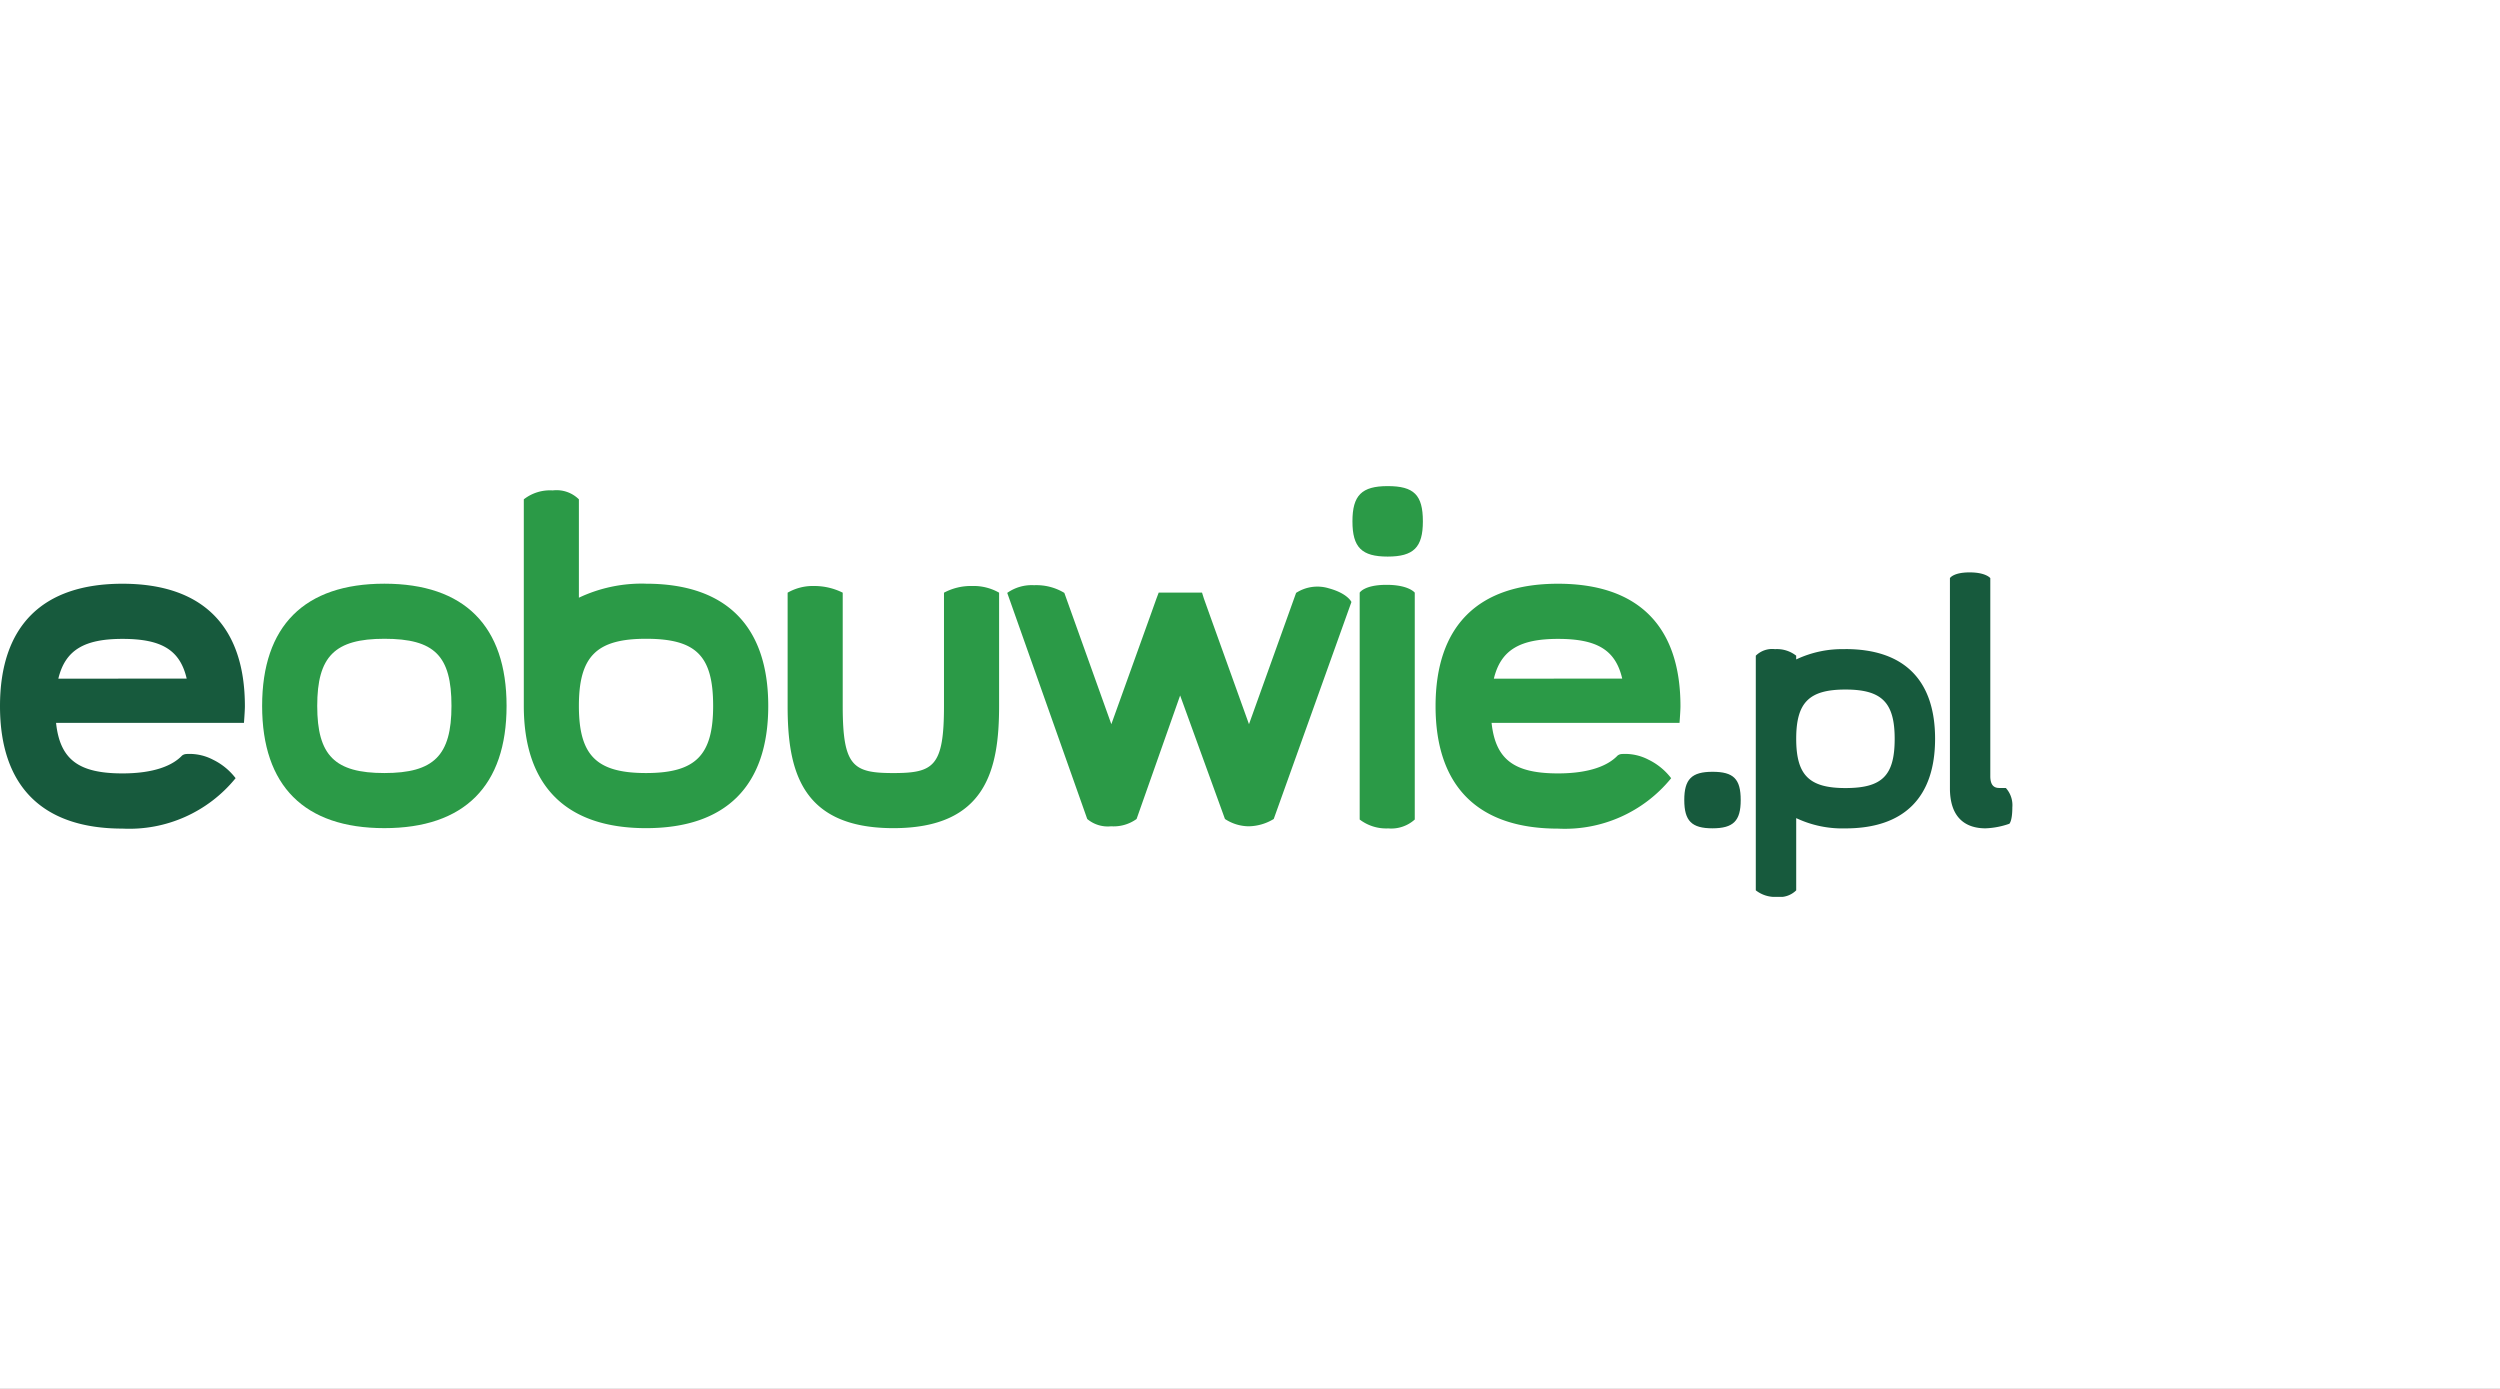
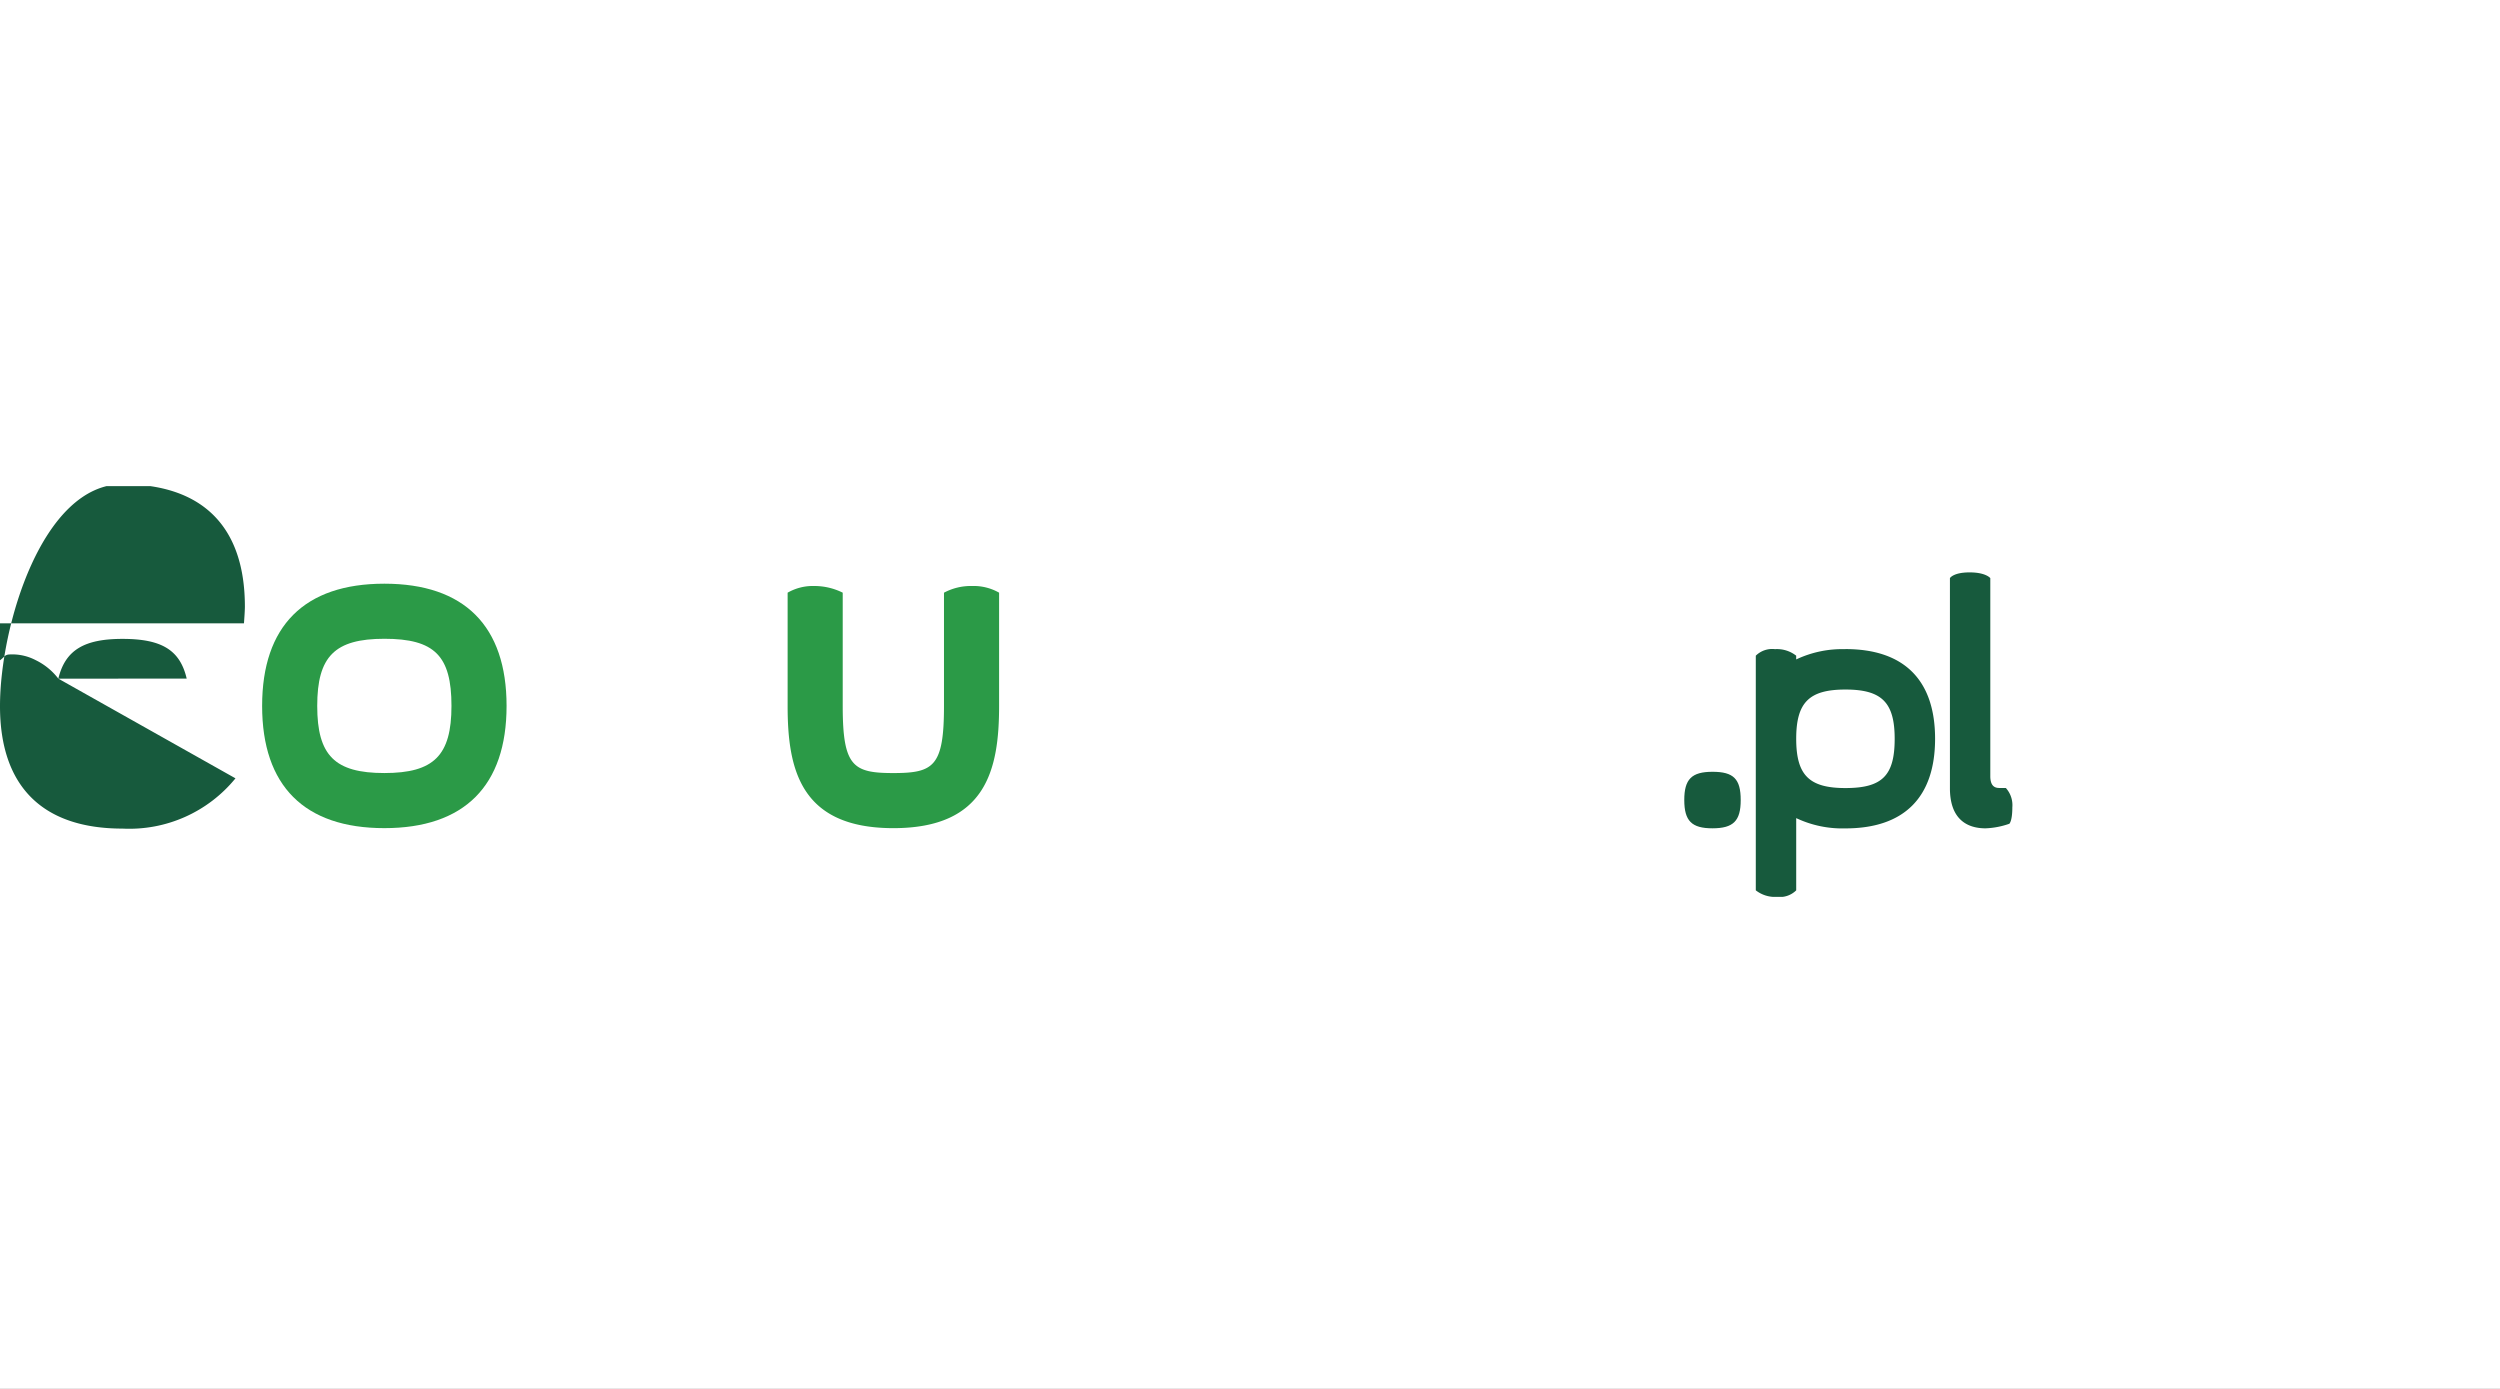
<svg xmlns="http://www.w3.org/2000/svg" width="180" height="100" viewBox="0 0 180 100">
  <rect x="0" y="0" width="180" height="100" fill="#333333" stroke="none" />
  <defs>
    <clipPath id="clip-path">
      <rect id="Rectangle_28" data-name="Rectangle 28" width="144.887" height="29.575" fill="none" />
    </clipPath>
    <clipPath id="clip-eobuwie">
      <rect width="180" height="100" />
    </clipPath>
  </defs>
  <g id="eobuwie" clip-path="url(#clip-eobuwie)">
    <rect width="180" height="100" fill="#fff" />
    <g id="Group_38" data-name="Group 38" transform="translate(0 35)">
      <g id="Group_37" data-name="Group 37" transform="translate(0 0)" clip-path="url(#clip-path)">
        <path id="Path_83" data-name="Path 83" d="M312.425,38.413c-2.617,0-3.544-.929-3.544-3.547s.927-3.546,3.545-3.546,3.545.928,3.545,3.546c0,2.652-.895,3.547-3.546,3.547m0-10a7.755,7.755,0,0,0-3.545.74v-.27a2.243,2.243,0,0,0-1.525-.471,1.681,1.681,0,0,0-1.384.471v5.96c0,.008,0,.016,0,.024V45.777a2.244,2.244,0,0,0,1.525.471,1.682,1.682,0,0,0,1.385-.471v-5.2a7.753,7.753,0,0,0,3.544.74c4.223,0,6.455-2.232,6.455-6.455s-2.232-6.455-6.454-6.455" transform="translate(-179.554 -16.673)" fill="#175a3d" fill-rule="evenodd" />
        <path id="Path_84" data-name="Path 84" d="M295.539,49.783c-1.5,0-2.032.533-2.031,2.035s.532,2.035,2.032,2.034,2.033-.532,2.031-2.034c0-1.522-.513-2.036-2.032-2.035" transform="translate(-172.24 -29.214)" fill="#175a3d" fill-rule="evenodd" />
        <path id="Path_85" data-name="Path 85" d="M343.823,30.558h-.473c-.419,0-.627-.247-.643-.8V15.449s-.31-.413-1.491-.413-1.416.413-1.416.413V30.581c0,2.138,1.139,2.883,2.567,2.883a5.789,5.789,0,0,0,1.709-.329s.217-.178.217-1.178a1.851,1.851,0,0,0-.469-1.4" transform="translate(-199.405 -8.824)" fill="#175a3d" fill-rule="evenodd" />
        <path id="Path_86" data-name="Path 86" d="M54.48,20.972c-3.569,0-4.833,1.266-4.833,4.834s1.264,4.833,4.833,4.833,4.833-1.264,4.833-4.833c0-3.614-1.219-4.834-4.833-4.834m0,13.634c-5.757,0-8.8-3.043-8.8-8.8s3.043-8.8,8.8-8.8,8.8,3.043,8.8,8.8-3.043,8.8-8.8,8.8" transform="translate(-26.807 -9.98)" fill="#2b9a47" fill-rule="evenodd" />
        <path id="Path_87" data-name="Path 87" d="M148.51,17.888v8.154c0,4.358-.738,4.833-3.645,4.833s-3.646-.475-3.646-4.833h0V17.888a4.573,4.573,0,0,0-2.055-.481,3.649,3.649,0,0,0-1.912.481v8.165c0,4.566.928,8.789,7.614,8.789s7.611-4.223,7.612-8.789V17.888a3.707,3.707,0,0,0-1.951-.481,4.1,4.1,0,0,0-2.015.481" transform="translate(-80.543 -10.215)" fill="#2b9a47" fill-rule="evenodd" />
-         <path id="Path_88" data-name="Path 88" d="M200.3,18.477s-.265-.614-1.629-.986a2.827,2.827,0,0,0-2.355.33l-3.392,9.454-2.85-7.934-.4-1.12-.132-.421h-3.119l-.159.421-.4,1.12-2.851,7.934-3.384-9.454a3.881,3.881,0,0,0-2.175-.553,3.054,3.054,0,0,0-1.936.553L181.278,34.1a2.287,2.287,0,0,0,1.715.526,2.825,2.825,0,0,0,1.838-.526l3.136-8.893,3.227,8.893a3.144,3.144,0,0,0,1.719.526,3.557,3.557,0,0,0,1.793-.526Z" transform="translate(-102.997 -10.133)" fill="#2b9a47" fill-rule="evenodd" />
-         <path id="Path_89" data-name="Path 89" d="M100.08,21.1c-3.569,0-4.833-1.265-4.833-4.833s1.264-4.834,4.832-4.834c3.614,0,4.834,1.22,4.834,4.834,0,3.568-1.265,4.833-4.834,4.833m0-13.634a10.559,10.559,0,0,0-4.832,1.01V1.393A2.291,2.291,0,0,0,93.36.751a3.056,3.056,0,0,0-2.079.642V16.268c0,5.757,3.042,8.8,8.8,8.8s8.8-3.043,8.8-8.8-3.043-8.8-8.8-8.8" transform="translate(-53.567 -0.441)" fill="#2b9a47" fill-rule="evenodd" />
-         <path id="Path_90" data-name="Path 90" d="M254.363,23.842c.5-2.07,1.879-2.862,4.616-2.862,2.779,0,4.142.769,4.626,2.861Zm12.764,7.166a4.567,4.567,0,0,0-1.63-1.331,3.635,3.635,0,0,0-1.933-.407h0a.542.542,0,0,0-.294.112c-.684.72-2.016,1.283-4.287,1.283-3.141,0-4.5-.979-4.784-3.64h13.532s.067-.856.067-1.2c0-5.767-3.048-8.816-8.816-8.816s-8.816,3.049-8.816,8.816,3.049,8.816,8.817,8.816a9.858,9.858,0,0,0,8.137-3.619Z" transform="translate(-146.805 -9.98)" fill="#2b9a47" fill-rule="evenodd" />
-         <path id="Path_91" data-name="Path 91" d="M240.91,34.1a2.528,2.528,0,0,1-1.91.64,3.144,3.144,0,0,1-2.056-.64V17.767s.321-.564,1.932-.564,2.034.564,2.034.564Z" transform="translate(-139.047 -10.095)" fill="#2b9a47" fill-rule="evenodd" />
-         <path id="Path_92" data-name="Path 92" d="M238.219,0c-1.872,0-2.536.665-2.536,2.538s.664,2.537,2.535,2.536,2.536-.662,2.536-2.536c0-1.9-.639-2.539-2.535-2.538" transform="translate(-138.307 0)" fill="#2b9a47" fill-rule="evenodd" />
-         <path id="Path_93" data-name="Path 93" d="M4.2,23.842c.5-2.07,1.879-2.862,4.616-2.862,2.779,0,4.142.769,4.626,2.861Zm12.764,7.166a4.566,4.566,0,0,0-1.63-1.331,3.635,3.635,0,0,0-1.933-.407h0a.541.541,0,0,0-.294.112c-.684.72-2.016,1.283-4.287,1.283-3.141,0-4.5-.979-4.784-3.64H17.565s.067-.856.067-1.2c0-5.767-3.048-8.816-8.816-8.816S0,20.056,0,25.823s3.049,8.816,8.817,8.816a9.858,9.858,0,0,0,8.137-3.619Z" transform="translate(0 -9.98)" fill="#175a3d" fill-rule="evenodd" />
+         <path id="Path_93" data-name="Path 93" d="M4.2,23.842c.5-2.07,1.879-2.862,4.616-2.862,2.779,0,4.142.769,4.626,2.861Za4.566,4.566,0,0,0-1.63-1.331,3.635,3.635,0,0,0-1.933-.407h0a.541.541,0,0,0-.294.112c-.684.72-2.016,1.283-4.287,1.283-3.141,0-4.5-.979-4.784-3.64H17.565s.067-.856.067-1.2c0-5.767-3.048-8.816-8.816-8.816S0,20.056,0,25.823s3.049,8.816,8.817,8.816a9.858,9.858,0,0,0,8.137-3.619Z" transform="translate(0 -9.98)" fill="#175a3d" fill-rule="evenodd" />
      </g>
    </g>
  </g>
</svg>